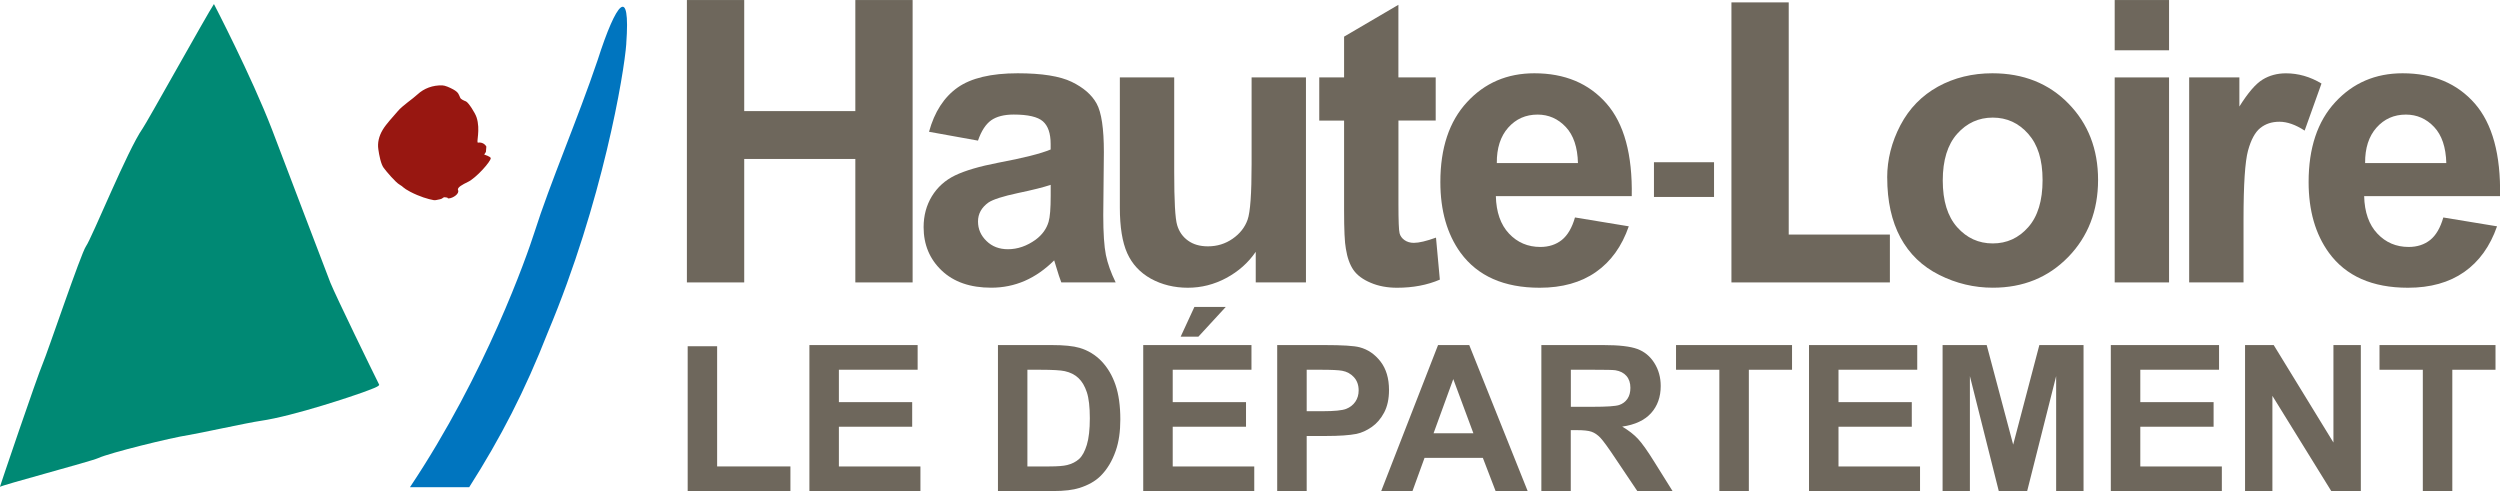
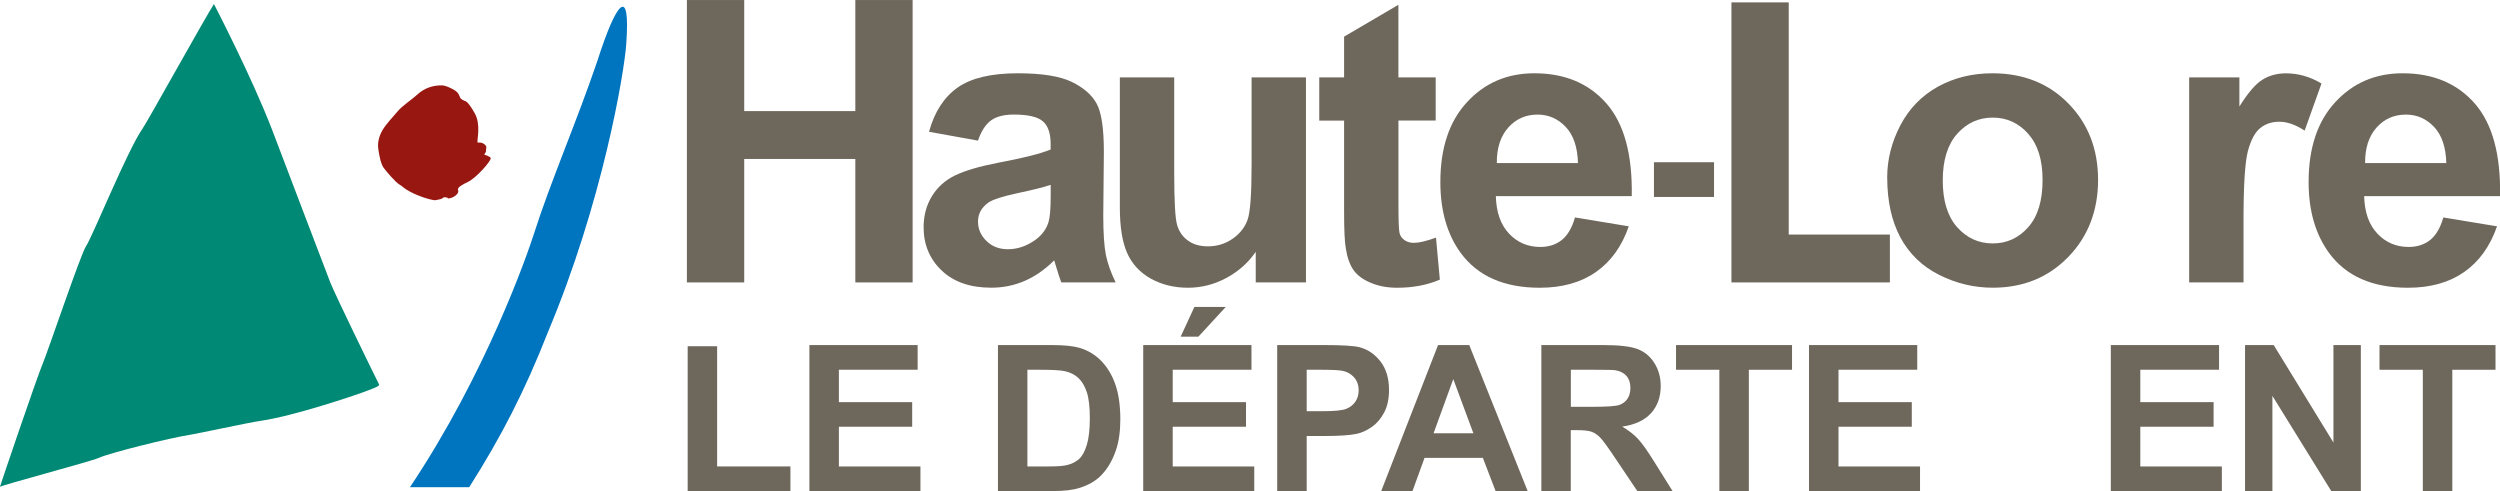
<svg xmlns="http://www.w3.org/2000/svg" id="Calque_1" data-name="Calque 1" width="202.16mm" height="39.71mm" viewBox="0 0 573.05 112.55">
  <g>
    <path d="m101.43,19.57c-2.24-.09-4.26.71-5.69,2.03-1.16,1.09-3.53,2.63-4.55,3.87-1.15,1.35-2.66,2.93-3.46,4.27-.91,1.52-1.22,3.04-1.01,4.46.2,1.43.6,3.45,1.23,4.27.6.82,2.74,3.35,3.65,3.85.89.49.66.7,2.43,1.63,2.14,1.12,4.17,1.71,5.38,1.92.4.08.89-.11,1.49-.21.6-.11.62-.48,1.04-.45,1.12.07.39.29.92.27,1-.07,2.52-1.08,2.13-1.93-.26-.6,1.16-1.32,2.22-1.83,1.94-.91,5.34-4.77,5.28-5.48-.02-.35-1.5-.82-1.5-.82l.39-.6.1-1.22s-.52-1.1-1.92-.92c-.45.06.61-2.94-.32-5.78-.31-.99-1.87-3.43-2.43-3.66-.5-.2-1.15-.48-1.31-.82-.36-.74-.31-1.21-1.63-1.94-.87-.47-1.83-.88-2.44-.91" style="fill: #981711;" />
    <path d="m0,111.59c-.16.25,8.53-25.29,9.75-28.13,1.21-2.85,8.8-25.36,9.95-27,1.42-2.03,9.53-22.09,12.99-27.01,1.01-1.42,14.74-26.12,16.35-28.53,0,0,8.61,16.56,13.3,28.74,3.04,7.92,12.18,32.08,13.39,35.13,1.23,3.04,9.7,20.42,11.17,23.35.21.4-1.92,1.11-3.84,1.83-1.72.63-15.64,5.38-23.37,6.5-2.83.4-14.43,2.94-16.45,3.24-4.06.62-18.08,4.07-20.71,5.28C20.89,105.75.24,111.23,0,111.59" style="fill: #008974;" />
    <path d="m143.55,10.01c1-13.6-2.25-9.7-6.56,3.76-4.54,13.45-10.94,28.26-14.5,39.52-1.68,5.26-11.09,32.29-28.52,58.38h13.58c7.23-11.37,12.74-22.01,18.03-35.51,12.56-29.89,17.5-59.43,17.98-66.15Z" style="fill: #0075bf;" />
  </g>
  <polygon points="196.06 0 196.06 25.46 170.59 25.46 170.59 0 157.45 0 157.45 64.73 170.59 64.73 170.59 36.43 196.06 36.43 196.06 64.73 209.19 64.73 209.19 0 196.06 0" style="fill: #6e675c;" />
  <g>
    <path d="m224.19,32.23l-11.24-2.03c1.25-4.56,3.44-7.93,6.54-10.13,3.09-2.18,7.69-3.28,13.79-3.28,5.54,0,9.66.66,12.36,1.96,2.72,1.32,4.62,2.97,5.73,4.99,1.11,2.01,1.66,5.71,1.66,11.1l-.14,14.47c0,4.13.21,7.17.6,9.12.4,1.96,1.15,4.06,2.24,6.29h-12.46c-.32-.82-.72-2.02-1.19-3.61-.2-.72-.35-1.21-.44-1.44-2.1,2.09-4.35,3.66-6.76,4.71-2.4,1.04-4.96,1.56-7.67,1.56-4.81,0-8.59-1.31-11.35-3.93-2.76-2.62-4.15-5.94-4.15-9.95,0-2.64.64-5.01,1.9-7.09,1.27-2.07,3.04-3.67,5.31-4.77,2.29-1.1,5.57-2.07,9.86-2.9,5.8-1.09,9.81-2.1,12.05-3.04v-1.27c0-2.42-.59-4.15-1.78-5.19-1.18-1.03-3.41-1.55-6.68-1.55-2.21,0-3.95.45-5.18,1.32-1.24.89-2.25,2.43-3.01,4.64m16.66,10.15c-1.59.54-4.09,1.17-7.53,1.89-3.41.73-5.66,1.45-6.72,2.15-1.6,1.14-2.41,2.6-2.41,4.35s.64,3.22,1.94,4.48c1.29,1.27,2.93,1.89,4.92,1.89,2.22,0,4.35-.74,6.37-2.2,1.49-1.11,2.48-2.48,2.95-4.09.32-1.05.48-3.06.48-6.01v-2.47Z" style="fill: #6e675c;" />
    <path d="m287.84,64.73v-7.02c-1.71,2.51-3.96,4.5-6.74,6-2.78,1.49-5.72,2.24-8.82,2.24s-5.98-.7-8.48-2.08c-2.5-1.4-4.3-3.35-5.43-5.86-1.12-2.52-1.68-6-1.68-10.44v-29.83h12.46v21.68c0,6.62.22,10.7.68,12.19.45,1.5,1.28,2.68,2.49,3.54,1.2.87,2.71,1.31,4.56,1.31,2.1,0,4-.58,5.67-1.75,1.67-1.16,2.81-2.62,3.42-4.35.62-1.73.92-5.98.92-12.74v-19.89h12.46v46.99h-11.51Z" style="fill: #6e675c;" />
    <path d="m329.09,17.74v9.89h-8.54v19.07c0,3.86.09,6.11.26,6.75.16.64.54,1.16,1.13,1.58.58.41,1.3.63,2.14.63,1.17,0,2.87-.4,5.08-1.2l.88,9.63c-2.88,1.24-6.15,1.86-9.8,1.86-2.23,0-4.26-.37-6.05-1.14-1.79-.75-3.11-1.73-3.95-2.93-.83-1.2-1.42-2.83-1.74-4.87-.28-1.45-.41-4.38-.41-8.8v-20.58h-5.69v-9.89h5.69v-9.35l12.45-7.3v16.65h8.54Z" style="fill: #6e675c;" />
    <path d="m361.03,49.84l12.32,2.03c-1.58,4.58-4.1,8.08-7.54,10.48-3.43,2.4-7.72,3.6-12.88,3.6-8.17,0-14.21-2.66-18.14-8.02-3.09-4.28-4.63-9.67-4.63-16.21,0-7.79,2.03-13.9,6.11-18.31,4.06-4.41,9.2-6.62,15.43-6.62,6.99,0,12.49,2.31,16.54,6.93,4.04,4.62,5.97,11.7,5.79,21.23h-31.15c.09,3.68,1.1,6.55,3.01,8.58,1.92,2.05,4.33,3.07,7.19,3.07,1.94,0,3.59-.54,4.92-1.6,1.33-1.07,2.34-2.79,3.02-5.17m.68-12.46c-.09-3.62-1.02-6.39-2.79-8.27-1.78-1.89-3.94-2.84-6.46-2.84-2.73,0-4.96.99-6.74,2.99-1.77,2-2.64,4.7-2.61,8.12h18.6Z" style="fill: #6e675c;" />
  </g>
  <rect x="379.12" y="37.18" width="13.77" height="7.96" style="fill: #6e675c;" />
  <polygon points="396.88 .54 396.88 64.73 433.2 64.73 433.2 53.76 410.01 53.76 410.01 .54 396.88 .54" style="fill: #6e675c;" />
  <path d="m432.58,40.7c0-4.13,1.01-8.13,3.03-12,2.04-3.87,4.92-6.81,8.63-8.86,3.72-2.04,7.88-3.05,12.45-3.05,7.09,0,12.91,2.31,17.43,6.93,4.53,4.62,6.8,10.46,6.8,17.51s-2.29,13.01-6.86,17.69c-4.57,4.68-10.32,7.02-17.26,7.02-4.29,0-8.39-.97-12.28-2.93-3.9-1.95-6.86-4.8-8.9-8.57-2.02-3.76-3.03-8.34-3.03-13.75m12.73.67c0,4.67,1.1,8.23,3.3,10.71,2.21,2.48,4.92,3.72,8.16,3.72s5.94-1.24,8.13-3.72c2.19-2.47,3.29-6.08,3.29-10.79s-1.1-8.13-3.29-10.61c-2.19-2.48-4.9-3.72-8.13-3.72s-5.95,1.24-8.16,3.72c-2.2,2.48-3.3,6.04-3.3,10.7" style="fill: #6e675c;" />
-   <path d="m484.73,11.52h12.46V0h-12.46v11.52Zm0,53.21h12.46V17.74h-12.46v46.99Z" style="fill: #6e675c;" />
  <g>
    <path d="m514.26,64.73h-12.46V17.74h11.51v6.67c1.98-3.16,3.74-5.21,5.32-6.17,1.56-.96,3.35-1.44,5.35-1.44,2.82,0,5.55.77,8.15,2.34l-3.86,10.79c-2.07-1.35-4-2.03-5.78-2.03s-3.18.48-4.38,1.43c-1.2.96-2.14,2.69-2.82,5.19-.68,2.5-1.03,7.74-1.03,15.72v14.49Z" style="fill: #6e675c;" />
    <path d="m560.04,49.84l12.33,2.03c-1.59,4.58-4.11,8.08-7.54,10.48-3.44,2.4-7.72,3.6-12.88,3.6-8.17,0-14.21-2.66-18.12-8.02-3.1-4.28-4.65-9.67-4.65-16.21,0-7.79,2.03-13.9,6.11-18.31,4.07-4.41,9.21-6.62,15.43-6.62,6.98,0,12.5,2.31,16.55,6.93,4.03,4.62,5.97,11.7,5.79,21.23h-31.15c.09,3.68,1.1,6.55,3.02,8.58,1.92,2.05,4.32,3.07,7.19,3.07,1.95,0,3.59-.54,4.93-1.6,1.33-1.07,2.33-2.79,3.01-5.17m.68-12.46c-.09-3.62-1.02-6.39-2.79-8.27-1.78-1.89-3.94-2.84-6.47-2.84-2.72,0-4.96.99-6.74,2.99-1.77,2-2.64,4.7-2.61,8.12h18.6Z" style="fill: #6e675c;" />
  </g>
  <g>
    <path d="m157.63,112.55v-33.19h6.75v27.55h16.8v5.64h-23.55Z" style="fill: #6e675c;" />
    <path d="m185.53,112.55v-33.46h24.81v5.66h-18.05v7.42h16.8v5.64h-16.8v9.11h18.69v5.64h-25.45Z" style="fill: #6e675c;" />
    <path d="m228.74,79.09h12.35c2.78,0,4.91.21,6.37.64,1.96.58,3.64,1.61,5.05,3.08,1.4,1.48,2.46,3.28,3.19,5.42.73,2.14,1.1,4.77,1.1,7.91,0,2.75-.34,5.13-1.03,7.12-.84,2.44-2.03,4.4-3.58,5.91-1.17,1.14-2.75,2.03-4.75,2.67-1.49.47-3.48.71-5.98.71h-12.71v-33.46Zm6.76,5.66v22.16h5.04c1.89,0,3.25-.11,4.08-.32,1.1-.27,2.01-.74,2.73-1.39.72-.65,1.31-1.73,1.77-3.23.46-1.5.69-3.54.69-6.12s-.23-4.57-.69-5.96c-.46-1.38-1.09-2.46-1.92-3.24-.82-.78-1.86-1.3-3.13-1.58-.94-.21-2.79-.32-5.55-.32h-3.04Z" style="fill: #6e675c;" />
    <path d="m262.05,112.55v-33.46h24.81v5.66h-18.05v7.42h16.8v5.64h-16.8v9.11h18.69v5.64h-25.45Zm8.58-35.38l3.15-6.82h7.19l-6.28,6.82h-4.06Z" style="fill: #6e675c;" />
    <path d="m292.76,112.55v-33.46h10.84c4.11,0,6.79.17,8.03.5,1.92.5,3.52,1.6,4.82,3.28,1.29,1.68,1.94,3.85,1.94,6.52,0,2.05-.38,3.78-1.12,5.18-.75,1.4-1.69,2.5-2.84,3.3-1.15.8-2.32,1.33-3.5,1.58-1.62.32-3.95.48-7.01.48h-4.4v12.62h-6.76Zm6.76-27.8v9.5h3.7c2.66,0,4.44-.18,5.34-.53.9-.35,1.6-.9,2.11-1.64.51-.75.76-1.61.76-2.6,0-1.22-.36-2.22-1.07-3.01-.71-.79-1.62-1.29-2.71-1.49-.81-.15-2.43-.23-4.86-.23h-3.26Z" style="fill: #6e675c;" />
    <path d="m350.17,112.55h-7.35l-2.92-7.6h-13.37l-2.76,7.6h-7.17l13.03-33.46h7.15l13.39,33.46Zm-12.44-13.24l-4.61-12.42-4.52,12.42h9.13Z" style="fill: #6e675c;" />
    <path d="m353.31,112.55v-33.46h14.22c3.58,0,6.17.3,7.79.9,1.62.6,2.92,1.67,3.89,3.21.97,1.54,1.46,3.29,1.46,5.27,0,2.51-.74,4.58-2.21,6.22-1.48,1.63-3.68,2.67-6.62,3.09,1.46.86,2.67,1.79,3.62,2.81.95,1.02,2.23,2.83,3.84,5.43l4.08,6.53h-8.08l-4.89-7.28c-1.73-2.61-2.92-4.24-3.56-4.92-.64-.67-1.32-1.14-2.03-1.39-.71-.25-1.85-.37-3.4-.37h-1.37v13.97h-6.76Zm6.76-19.31h5c3.24,0,5.27-.14,6.07-.41.81-.27,1.44-.75,1.9-1.42s.68-1.51.68-2.51c0-1.13-.3-2.03-.9-2.73-.6-.69-1.45-1.13-2.55-1.31-.55-.08-2.19-.11-4.93-.11h-5.27v8.49Z" style="fill: #6e675c;" />
    <path d="m394.11,112.55v-27.8h-9.93v-5.66h26.59v5.66h-9.9v27.8h-6.75Z" style="fill: #6e675c;" />
    <path d="m414.66,112.55v-33.46h24.81v5.66h-18.05v7.42h16.8v5.64h-16.8v9.11h18.69v5.64h-25.45Z" style="fill: #6e675c;" />
-     <path d="m445.28,112.55v-33.46h10.11l6.07,22.82,6-22.82h10.13v33.46h-6.28v-26.34l-6.64,26.34h-6.51l-6.62-26.34v26.34h-6.28Z" style="fill: #6e675c;" />
    <path d="m483.84,112.55v-33.46h24.81v5.66h-18.05v7.42h16.8v5.64h-16.8v9.11h18.69v5.64h-25.45Z" style="fill: #6e675c;" />
    <path d="m514.61,112.55v-33.46h6.57l13.69,22.34v-22.34h6.28v33.46h-6.78l-13.49-21.82v21.82h-6.28Z" style="fill: #6e675c;" />
    <path d="m555.36,112.55v-27.8h-9.93v-5.66h26.59v5.66h-9.9v27.8h-6.76Z" style="fill: #6e675c;" />
  </g>
</svg>